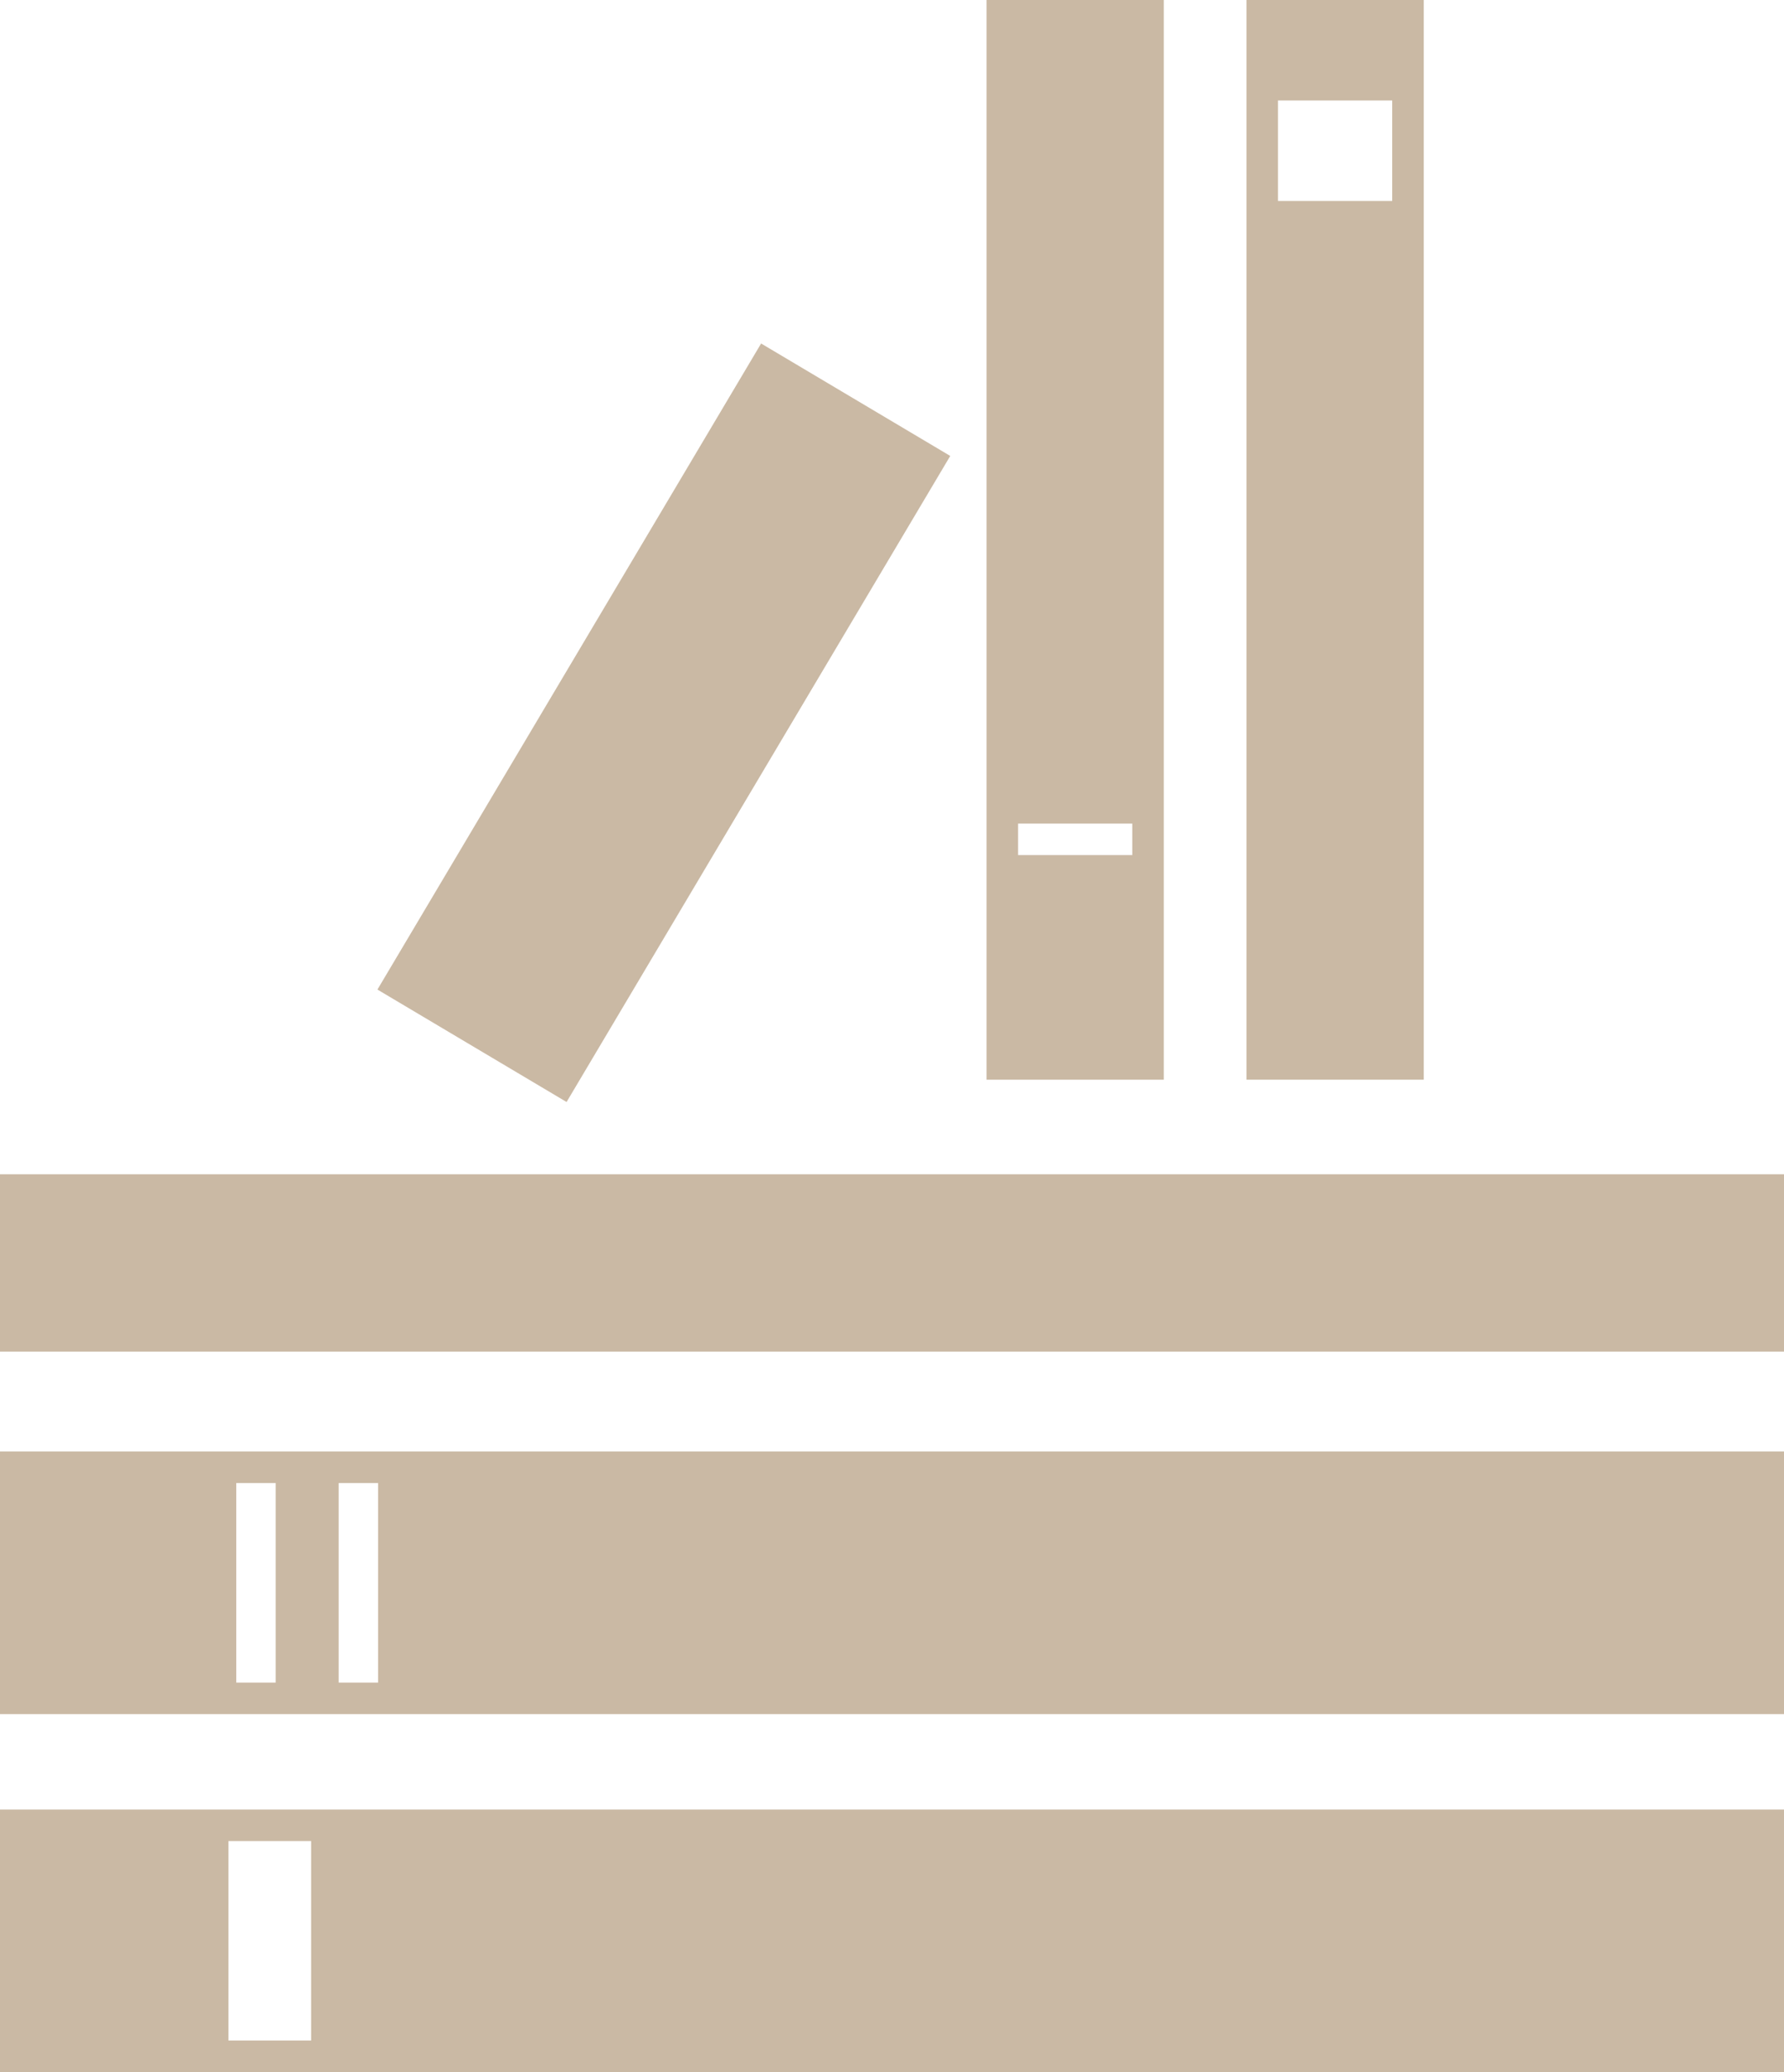
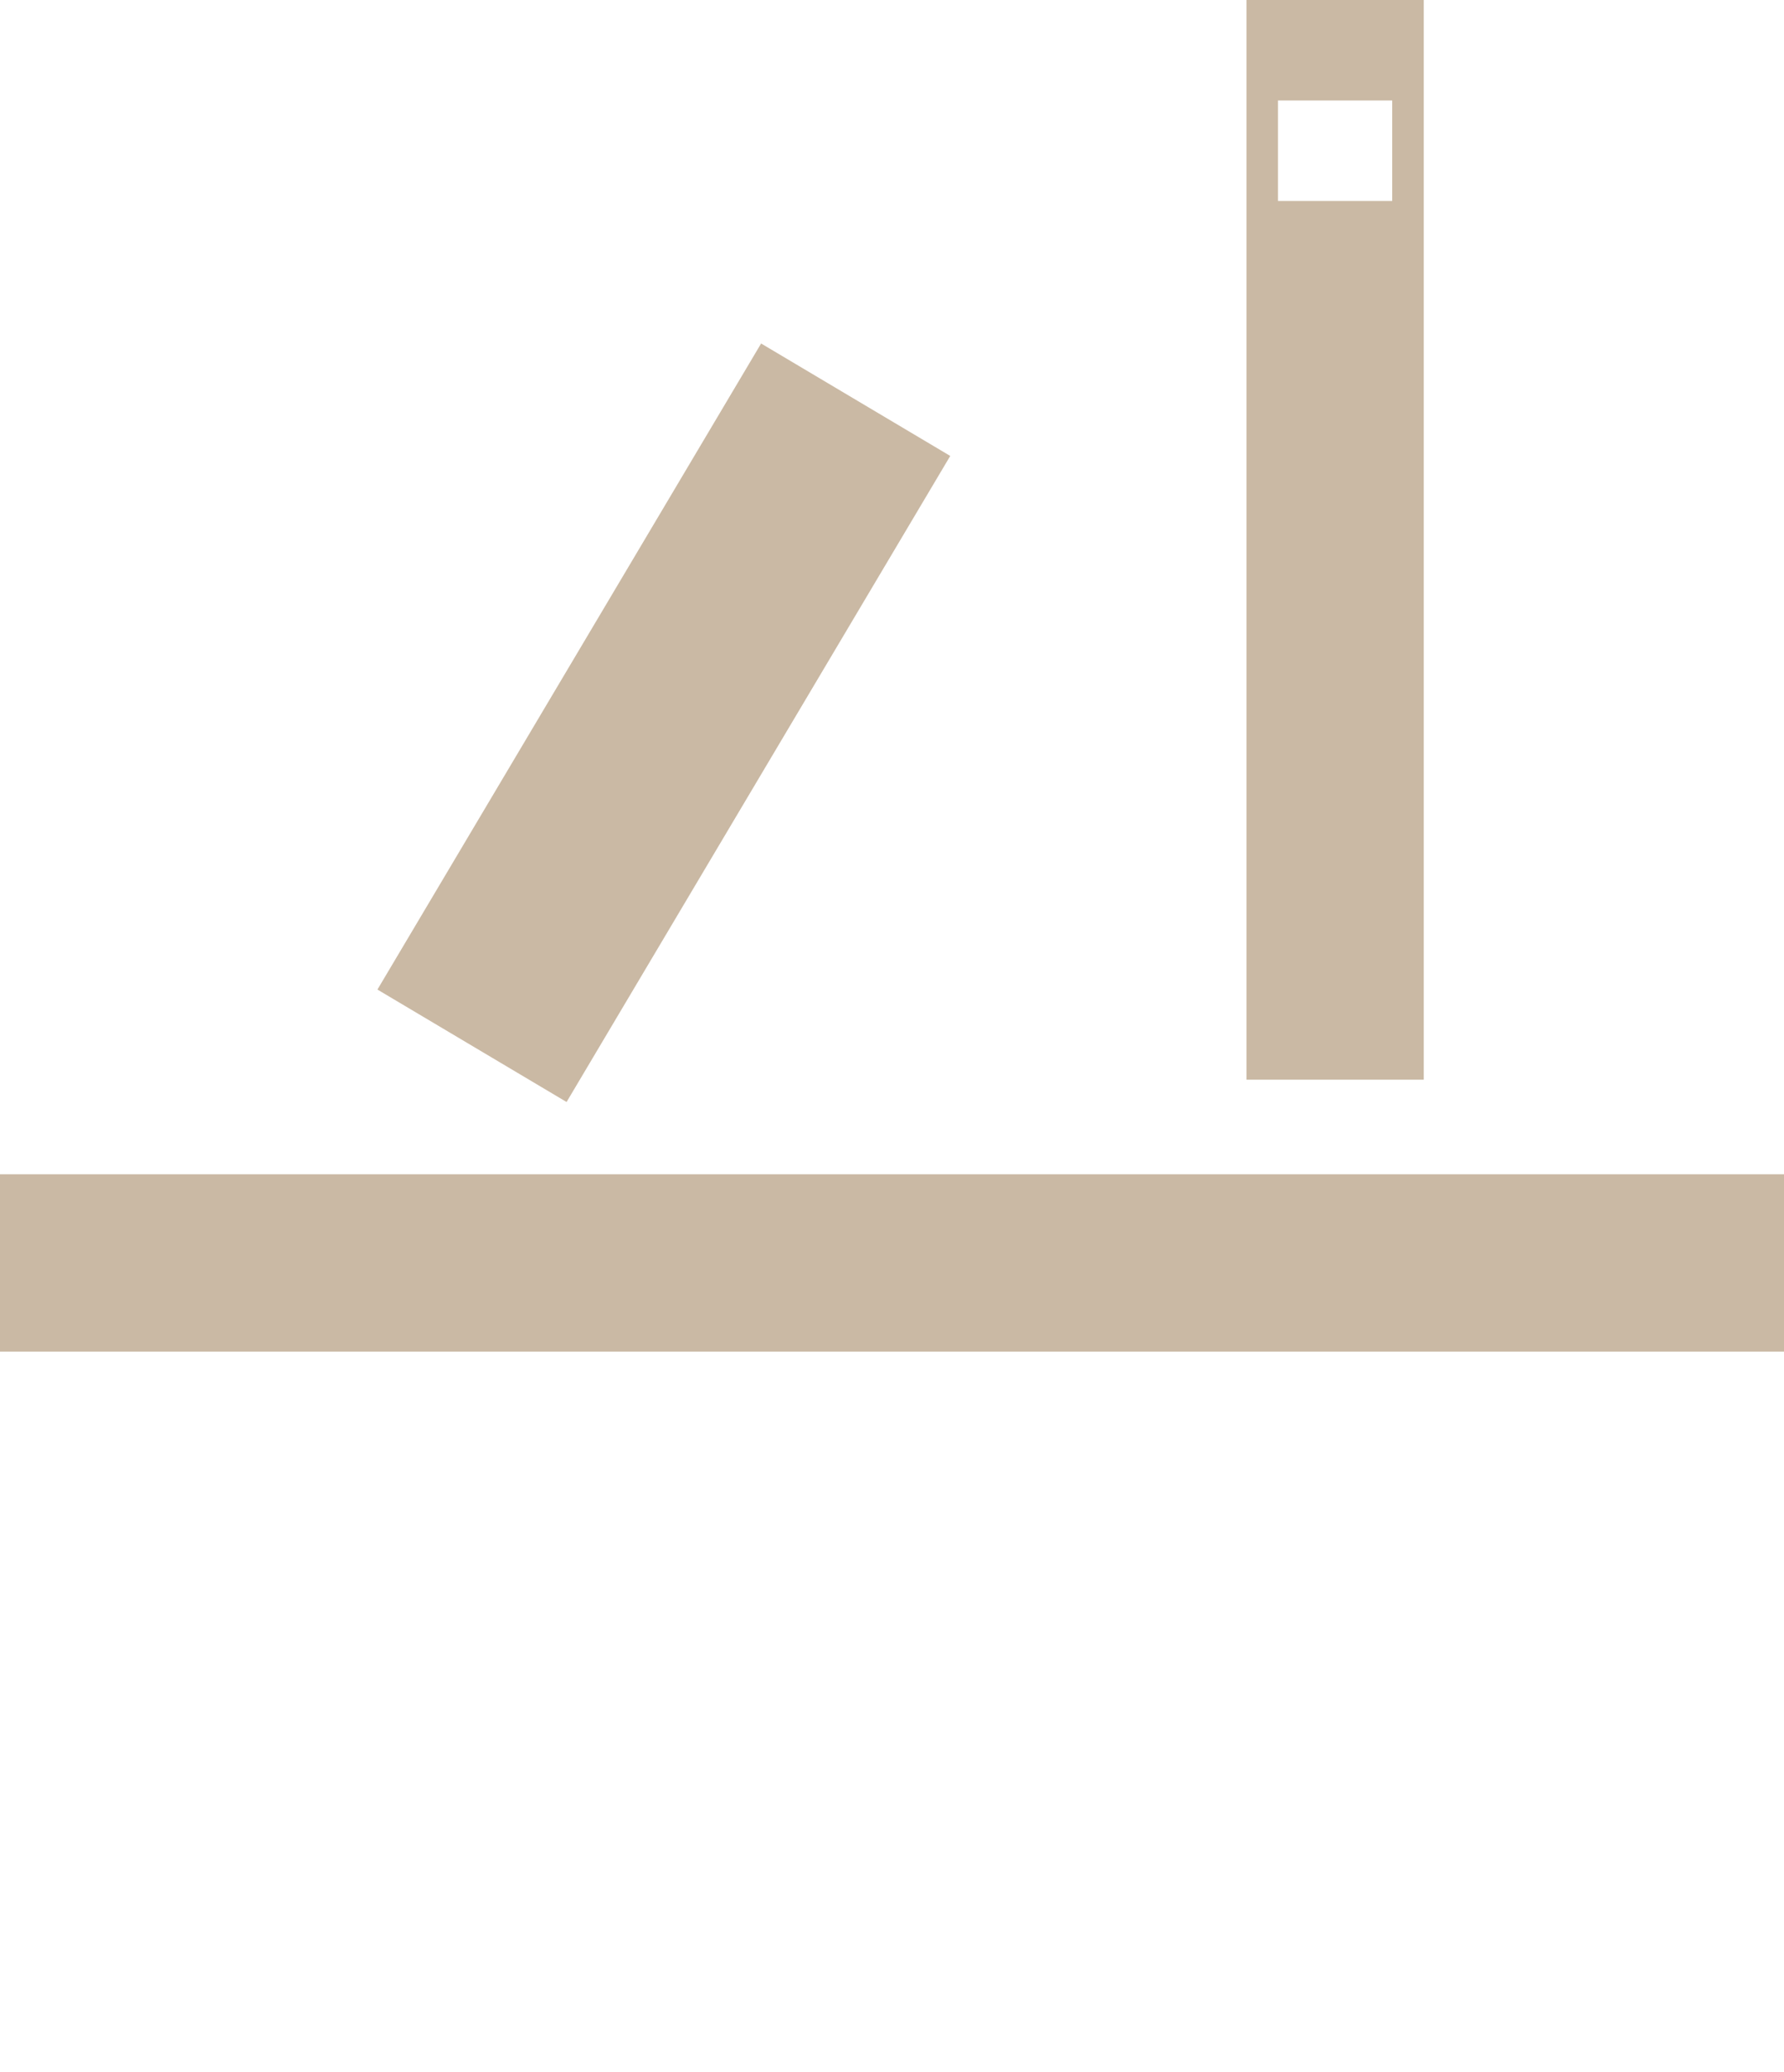
<svg xmlns="http://www.w3.org/2000/svg" version="1.1" id="Layer_1" x="0px" y="0px" width="47.324px" height="54.936px" viewBox="0 0 47.324 54.936" enable-background="new 0 0 47.324 54.936" xml:space="preserve">
  <g>
    <rect y="31.133" fill="#CAB9A4" width="47.324" height="4.7" />
-     <path fill="#CAB9A4" d="M5.225,47.975H0v6.961h5.225H9.09h38.234v-6.961H9.09H5.225z M8.254,54.1H6.059v-5.29h2.195V54.1z" />
    <rect x="14.693" y="9.194" transform="matrix(0.86 0.511 -0.511 0.86 12.252 -6.308)" fill="#CAB9A4" width="5.834" height="19.917" />
-     <path fill="#CAB9A4" d="M8.148,38.483H5.432H0v6.962h5.432h2.717h2.717h36.459v-6.962H10.865H8.148z M7.312,44.609H6.268v-5.29   h1.045V44.609z M10.029,44.609H8.984v-5.29h1.045V44.609z" />
-     <path fill="#CAB9A4" d="M30.871,26.013v-2.507v-2.507V0H26.17v20.999v2.507v2.507v2.613h4.701V26.013z M27.006,21.835h3.029v0.835   h-3.029V21.835z" />
    <path fill="#CAB9A4" d="M37.768,6.164V1.828V0h-4.703v1.828v4.336v22.462h4.703V6.164z M36.932,5.328H33.9V2.664h3.031V5.328z" />
  </g>
</svg>